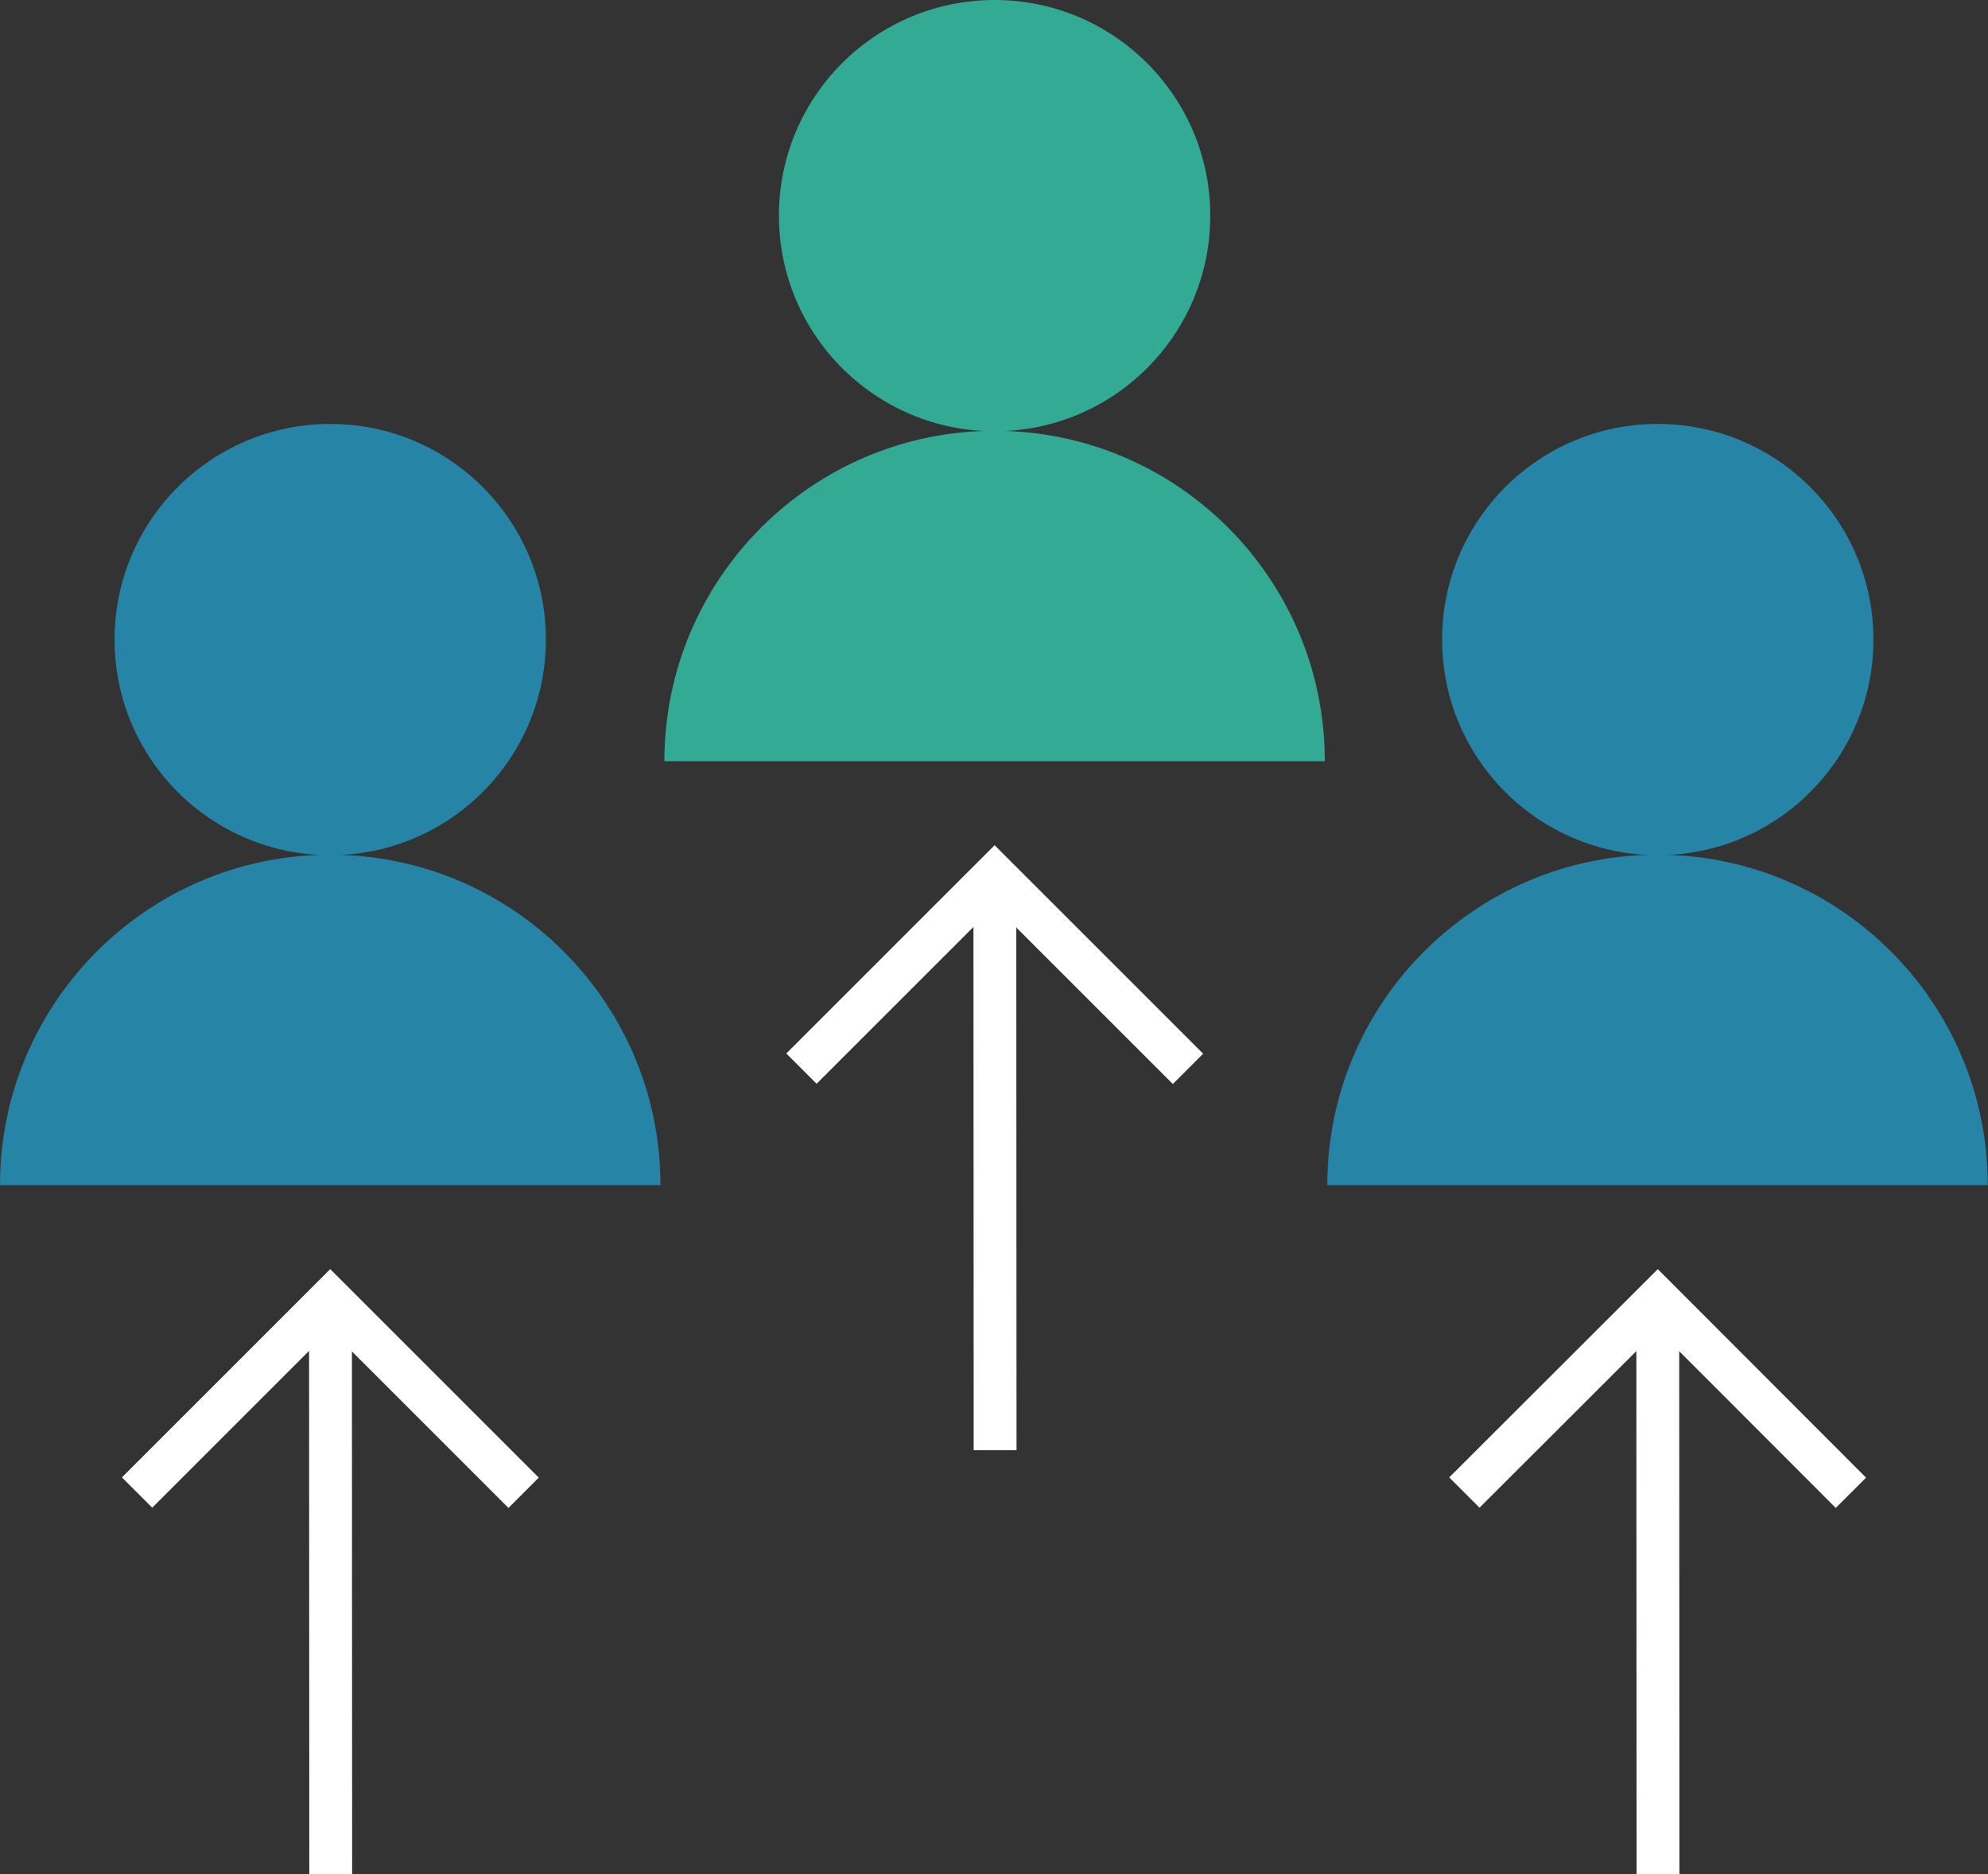
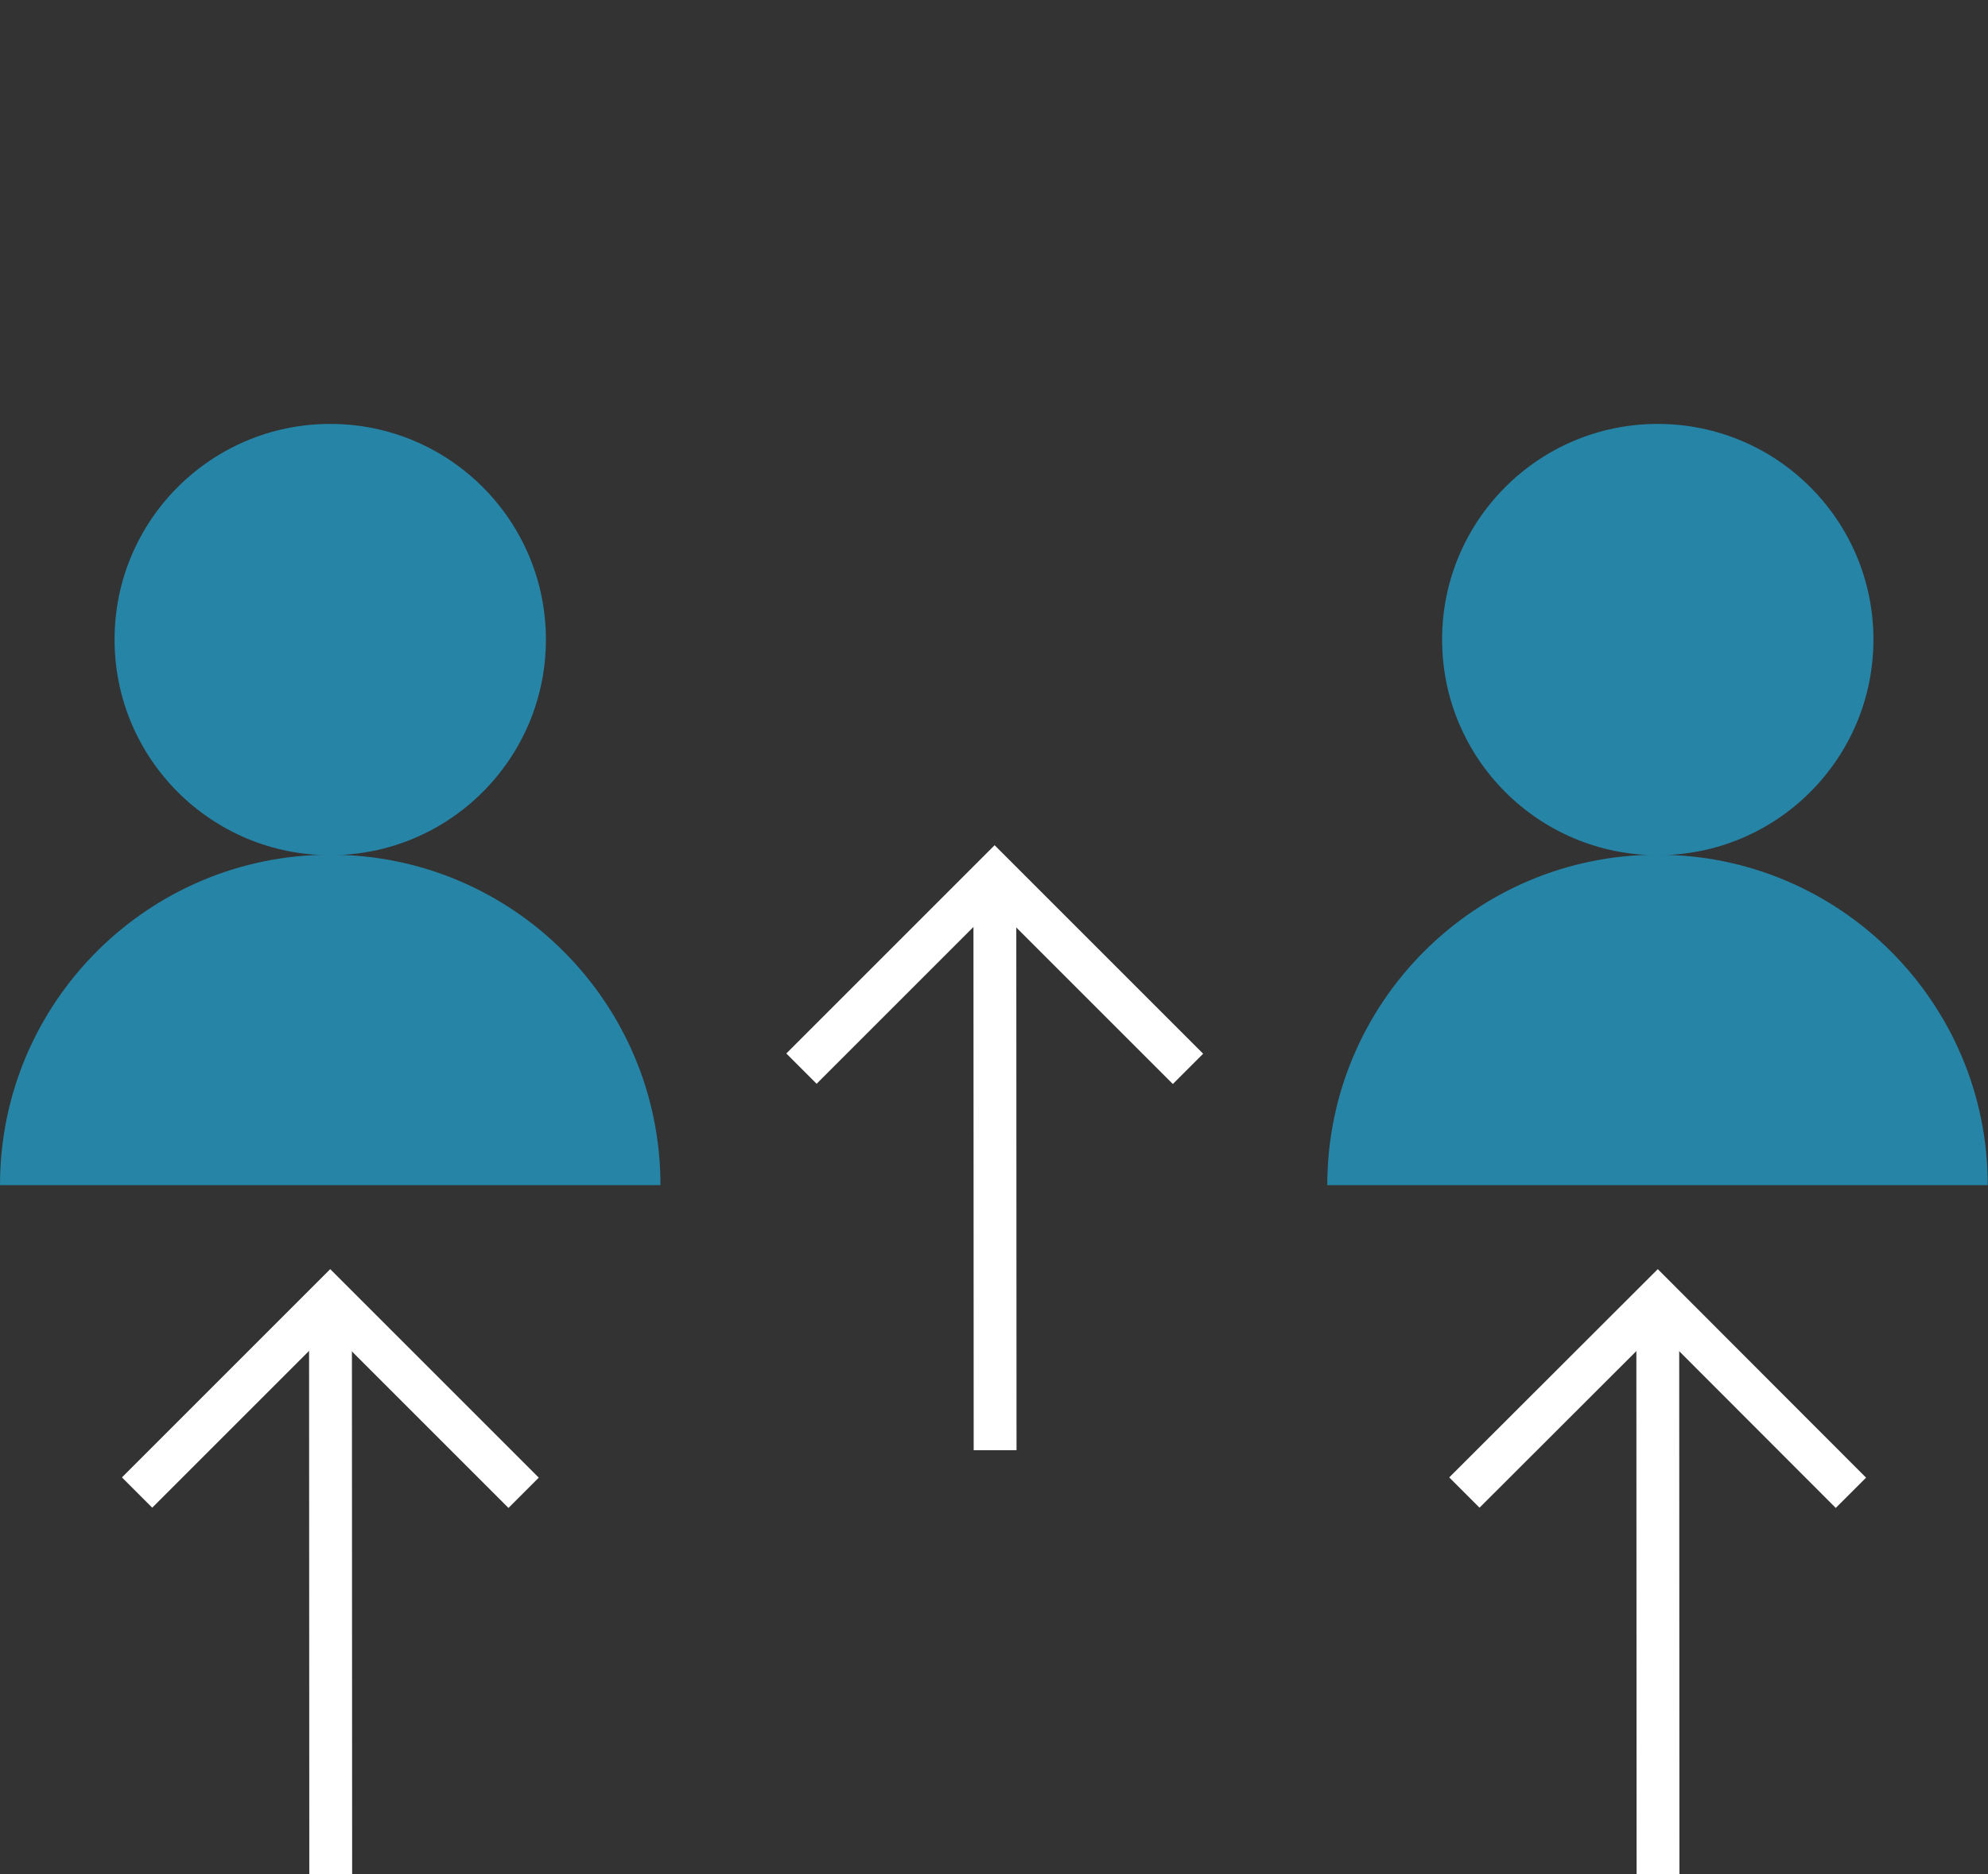
<svg xmlns="http://www.w3.org/2000/svg" id="Layer_2" viewBox="0 0 81.21 76.57">
  <rect x="0" y="0" width="81.21" height="76.57" fill="#333333" stroke="none" />
  <defs>
    <style>      .cls-1 {        fill: none;        stroke: #fff;        stroke-miterlimit: 10;        stroke-width: 1.75px;      }      .cls-2 {        fill: #2684a6;      }      .cls-3 {        fill: #33aa94;      }    </style>
  </defs>
  <g id="Art">
    <g>
      <line class="cls-1" x1="67.73" y1="76.57" x2="67.72" y2="53.1" />
      <polyline class="cls-1" points="59.82 60.98 67.72 53.09 75.61 60.99" />
      <ellipse class="cls-2" cx="67.72" cy="26.13" rx="8.81" ry="8.81" />
      <path class="cls-2" d="M54.22,48.42c0-7.45,6.04-13.5,13.49-13.5s13.49,6.05,13.49,13.5" />
      <line class="cls-1" x1="13.51" y1="76.57" x2="13.5" y2="53.1" />
      <polyline class="cls-1" points="5.6 60.98 13.49 53.09 21.39 60.99" />
      <ellipse class="cls-2" cx="13.49" cy="26.13" rx="8.81" ry="8.81" />
      <path class="cls-2" d="M0,48.42c0-7.45,6.04-13.5,13.49-13.5s13.49,6.05,13.49,13.5" />
      <line class="cls-1" x1="40.65" y1="59.25" x2="40.64" y2="35.78" />
      <polyline class="cls-1" points="32.74 43.66 40.63 35.77 48.53 43.67" />
-       <ellipse class="cls-3" cx="40.63" cy="8.81" rx="8.81" ry="8.81" />
-       <path class="cls-3" d="M27.14,31.1c0-7.45,6.04-13.5,13.49-13.5s13.49,6.05,13.49,13.5" />
    </g>
  </g>
</svg>